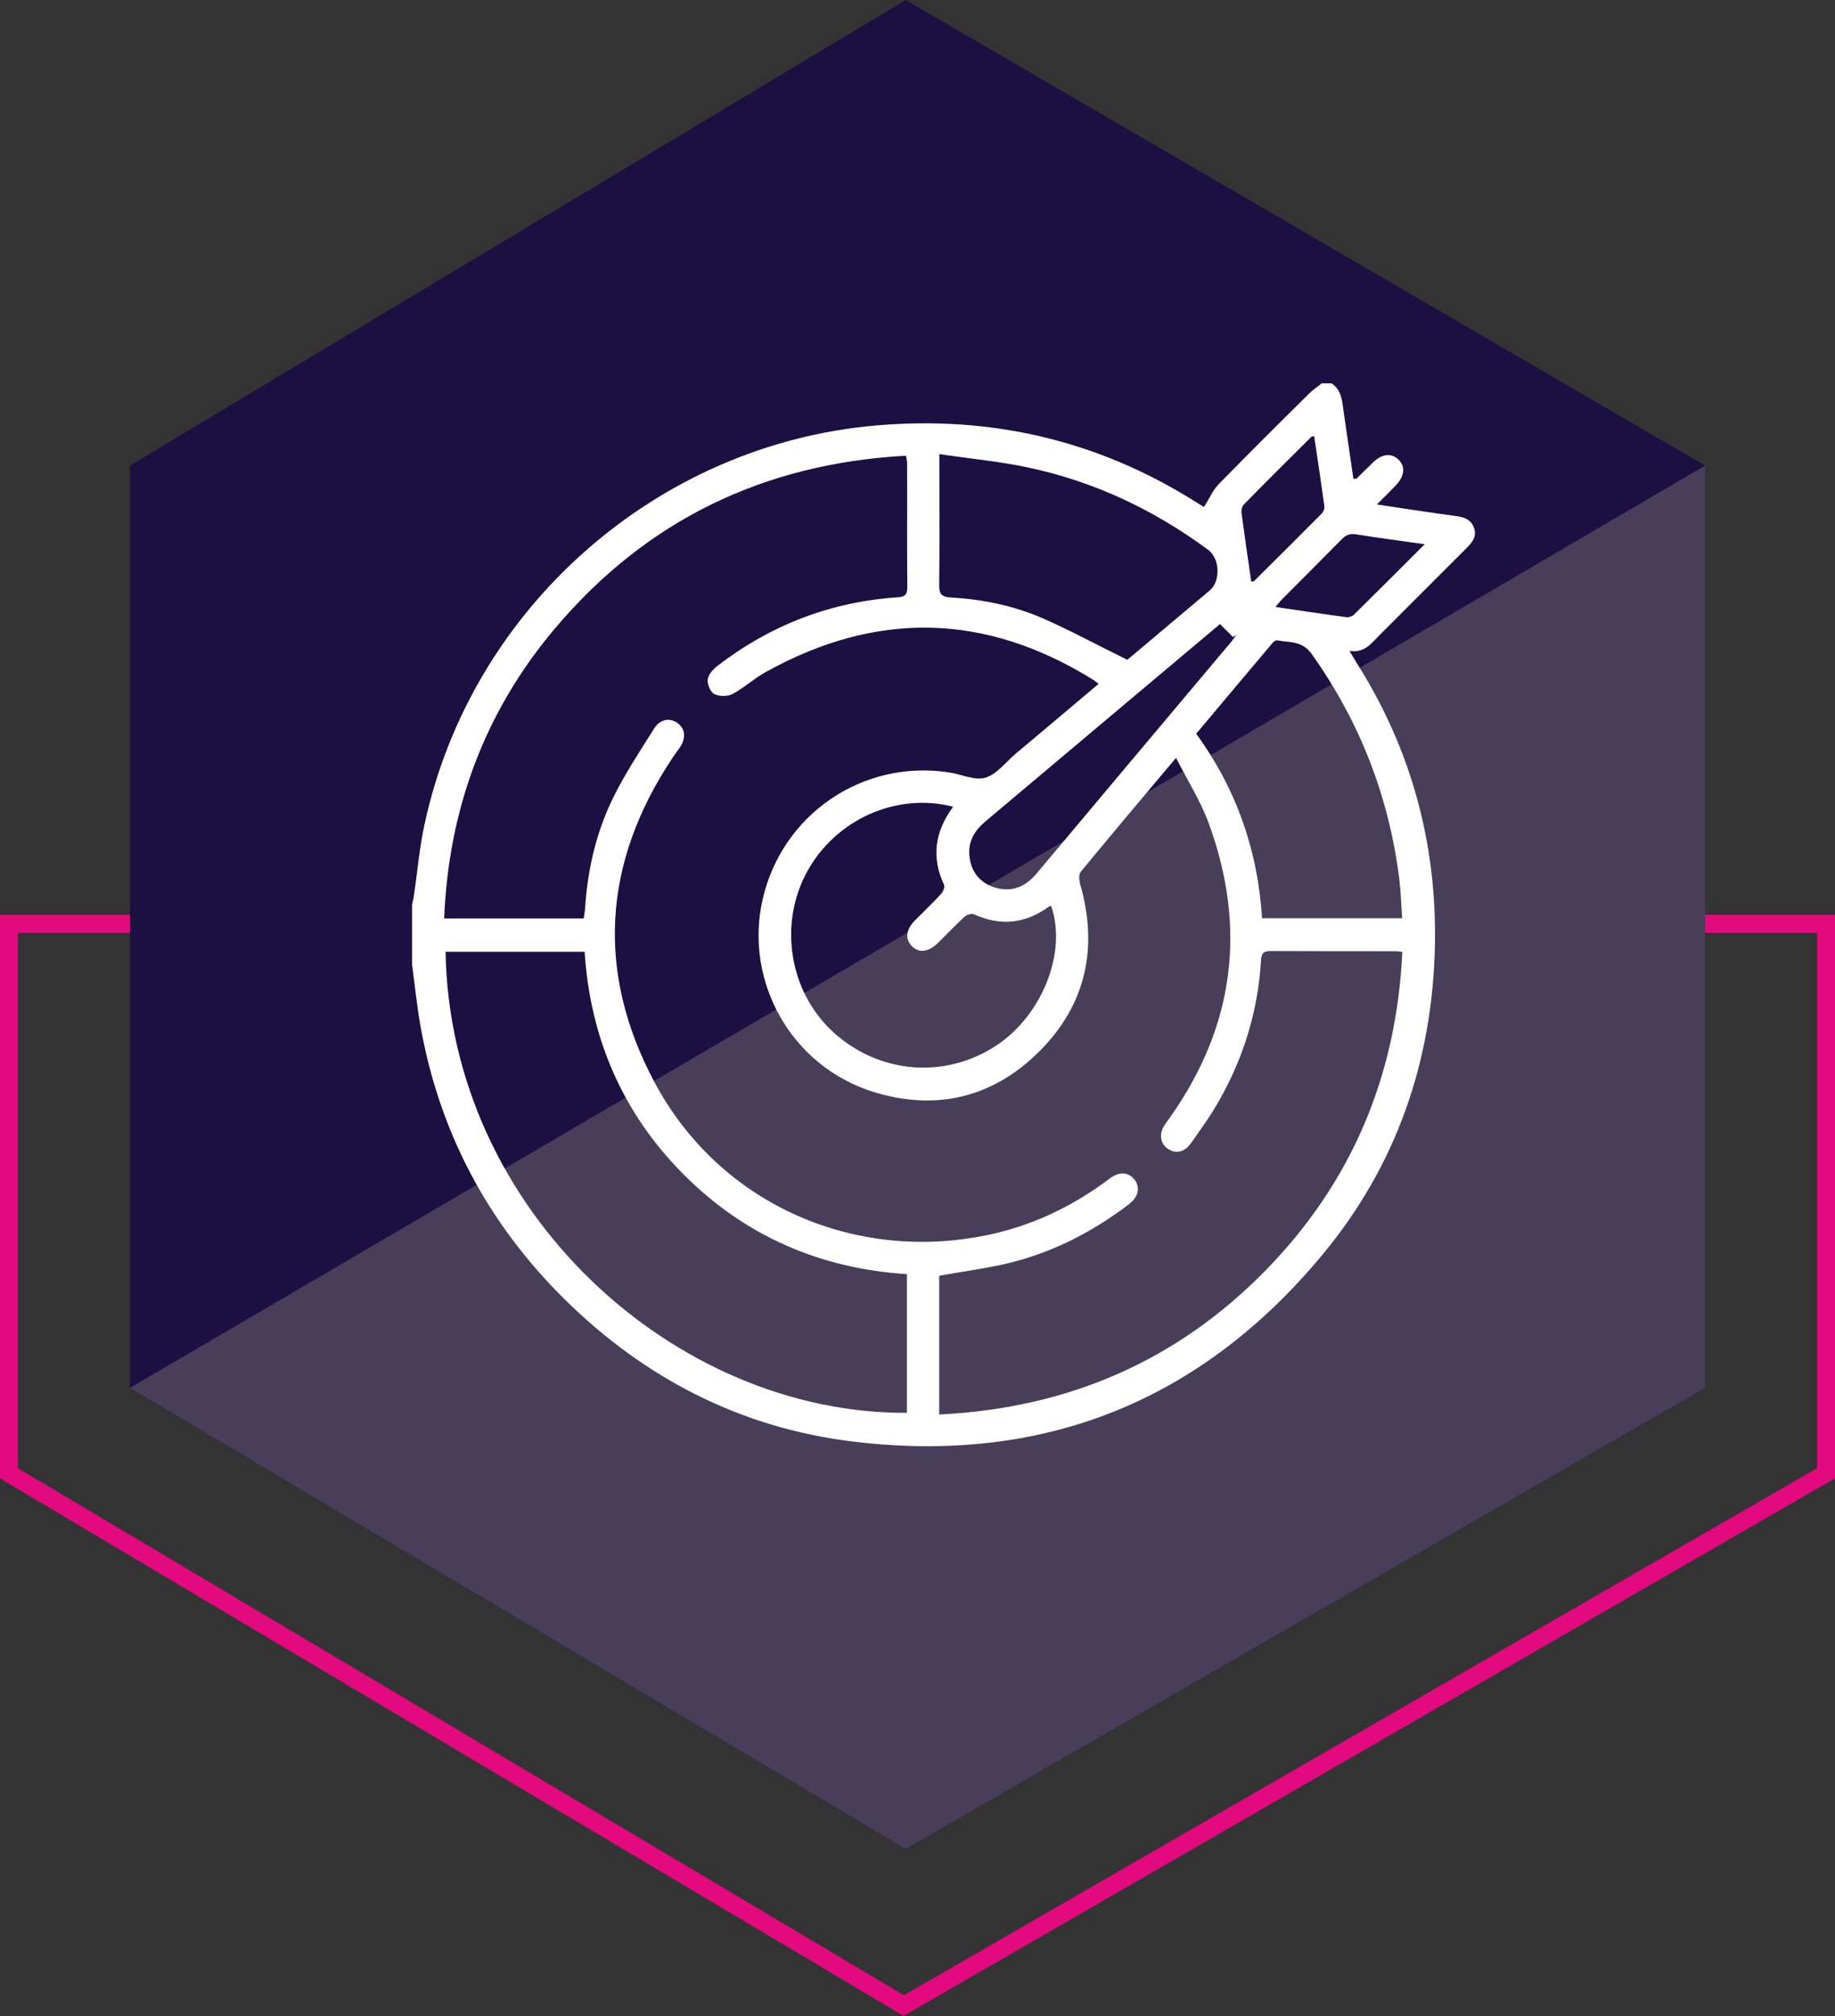
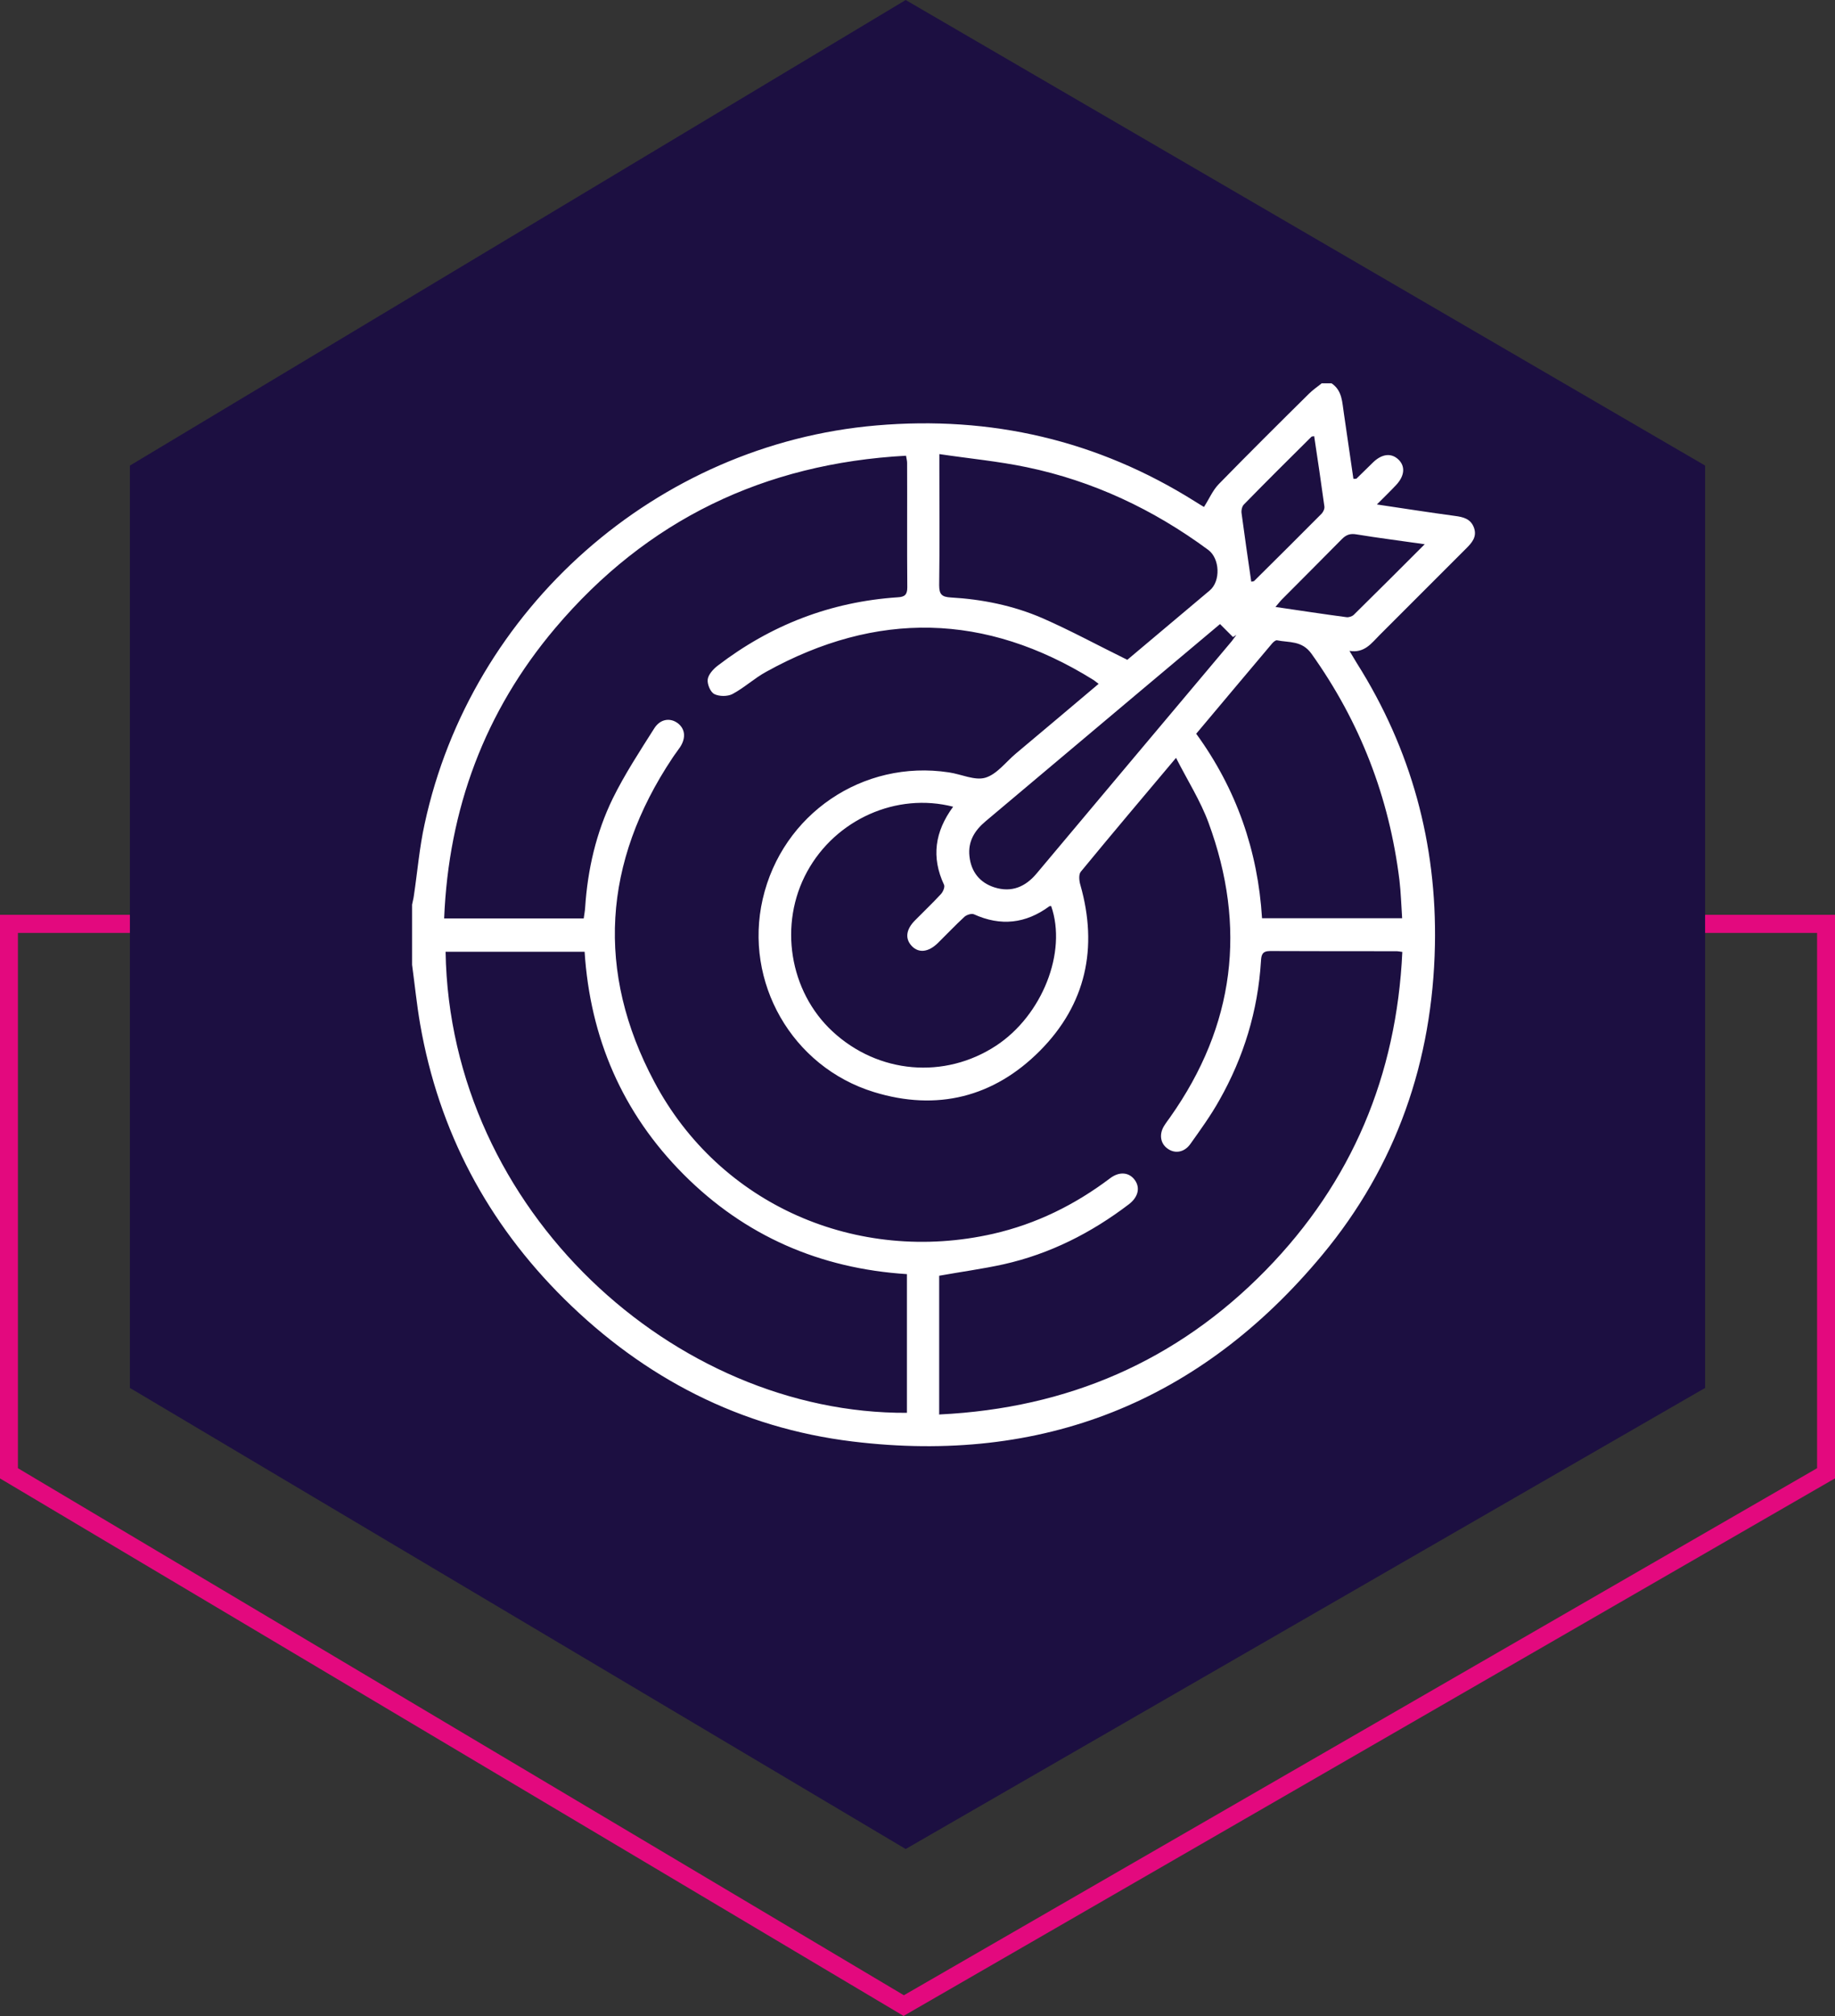
<svg xmlns="http://www.w3.org/2000/svg" id="Layer_2" data-name="Layer 2" viewBox="0 0 102.42 112.5">
  <rect x="0" y="0" width="102.42" height="112.5" fill="#333333" stroke="none" />
  <defs>
    <style>
      .cls-1 {
        fill: #1c0f41;
      }

      .cls-2 {
        fill: #fff;
      }

      .cls-3 {
        fill: #e3097e;
      }

      .cls-4 {
        fill: #493e5a;
      }
    </style>
  </defs>
  <g id="Layer_1-2" data-name="Layer 1">
    <g>
      <path class="cls-3" d="M50.44,112.5l-.25-.15L0,82.5v-31.45h102.42v31.45l-.25.14-51.73,29.85ZM1,81.93l49.45,29.41,50.97-29.41v-29.87H1v29.88Z" />
      <polygon class="cls-1" points="50.55 0 7.25 25.98 7.25 77.45 50.55 103.18 95.17 77.45 95.17 25.98 50.55 0" />
-       <polygon class="cls-4" points="50.55 103.18 7.25 77.45 95.17 25.98 95.17 77.45 50.55 103.18" />
      <path class="cls-2" d="M69.84,32.46c.1-.02.14-.02.16-.04,1.26-1.25,2.52-2.5,3.77-3.76.09-.1.17-.27.15-.4-.18-1.31-.37-2.61-.57-3.92-.09.02-.14.01-.16.04-1.26,1.25-2.52,2.5-3.76,3.77-.11.11-.16.34-.13.51.17,1.26.35,2.52.54,3.81M79.52,30.37c-1.38-.2-2.6-.35-3.81-.55-.35-.06-.57.02-.81.26-1.11,1.13-2.23,2.24-3.35,3.37-.11.11-.21.25-.36.42,1.38.2,2.67.4,3.96.57.13.02.31-.04.41-.13,1.29-1.27,2.57-2.55,3.96-3.94M68.09,34.83c-1.4,1.18-2.92,2.45-4.44,3.73-2.88,2.42-5.76,4.85-8.64,7.27-.62.52-.99,1.13-.9,1.95.09.87.58,1.48,1.4,1.74.95.3,1.73-.03,2.36-.79,3.62-4.32,7.25-8.63,10.88-12.95.09-.11.17-.24.26-.35l-.19.12c-.23-.23-.45-.45-.73-.73M62.92,36.82c1.45-1.22,3.02-2.54,4.6-3.87.62-.52.57-1.79-.09-2.27-3.05-2.25-6.42-3.84-10.13-4.61-1.58-.33-3.19-.48-4.87-.73v.72c0,2.2.02,4.4-.01,6.6,0,.51.15.65.64.68,1.76.1,3.49.45,5.11,1.15,1.58.69,3.1,1.52,4.75,2.33M66.77,40.95c2.24,3.08,3.44,6.53,3.67,10.29h7.82c-.05-.74-.07-1.44-.15-2.12-.57-4.63-2.2-8.84-4.91-12.64-.54-.75-1.25-.61-1.93-.75-.08-.01-.2.1-.27.18-1.41,1.67-2.81,3.34-4.23,5.03M53.21,45.02c-3.17-.82-6.57.71-8.16,3.62-1.6,2.92-1,6.68,1.42,8.92,2.55,2.36,6.25,2.68,9.13.79,2.57-1.69,3.97-5.22,3.07-7.79-.04,0-.08,0-.11.02-1.31.96-2.7,1.12-4.2.44-.13-.06-.41.03-.53.14-.51.47-.99.98-1.48,1.46-.53.52-1.07.58-1.46.17-.38-.4-.33-.91.17-1.42.49-.5.99-.97,1.46-1.48.12-.13.23-.4.17-.52-.72-1.54-.51-2.96.5-4.34M24.87,53.11c.24,14.48,12.81,25.8,25.75,25.73v-7.74c-4.85-.31-9.04-2.13-12.46-5.56-3.42-3.43-5.22-7.62-5.53-12.43h-7.77ZM52.46,78.93c7.13-.35,13.22-2.97,18.19-8.05,4.81-4.92,7.3-10.87,7.62-17.76-.16-.02-.23-.04-.31-.04-2.36,0-4.71,0-7.07-.01-.45,0-.49.23-.51.57-.17,2.76-.96,5.35-2.32,7.75-.48.86-1.06,1.66-1.63,2.46-.34.47-.87.54-1.27.24-.39-.28-.47-.78-.2-1.24.11-.18.24-.35.36-.52,3.6-5.1,4.28-10.6,2.13-16.43-.45-1.22-1.17-2.35-1.81-3.61-1.86,2.21-3.61,4.28-5.32,6.36-.12.15-.09.5-.02.73,1,3.51.31,6.67-2.25,9.25-2.58,2.6-5.76,3.39-9.27,2.31-4.59-1.41-7.27-6.15-6.21-10.77,1.09-4.74,5.59-7.8,10.39-7.07.69.1,1.44.47,2.03.3.65-.19,1.15-.88,1.71-1.35,1.54-1.29,3.07-2.58,4.62-3.89-.13-.09-.21-.17-.31-.23-6-3.73-12.08-3.86-18.25-.44-.66.36-1.22.89-1.88,1.24-.27.14-.74.14-1.01,0-.22-.11-.4-.55-.37-.81.03-.27.3-.57.54-.76,2.97-2.28,6.32-3.58,10.07-3.83.38-.02.53-.14.53-.55-.02-2.32,0-4.64-.01-6.95,0-.11-.03-.22-.06-.4-7.91.43-14.47,3.58-19.58,9.62-3.94,4.66-5.95,10.09-6.2,16.2h7.79c.03-.23.07-.42.08-.61.14-2.12.61-4.17,1.54-6.08.67-1.36,1.51-2.64,2.32-3.92.33-.52.88-.6,1.3-.29.42.31.48.82.14,1.34-.14.21-.3.41-.43.61-3.88,5.82-4.28,11.93-1.01,18.07,3.65,6.88,11.33,10.2,18.91,8.48,2.41-.55,4.57-1.62,6.53-3.1.53-.4,1.07-.33,1.38.1.31.43.19.95-.33,1.35-2.1,1.6-4.41,2.77-6.99,3.35-1.18.26-2.38.42-3.6.64v7.75ZM73.74,21.39h.58c.61.41.59,1.07.69,1.69.18,1.21.35,2.43.53,3.64.1,0,.15,0,.17-.01.32-.31.63-.62.95-.93.49-.46,1-.51,1.39-.14.4.38.35.92-.13,1.43-.32.34-.66.67-1.07,1.08,1.54.23,2.95.45,4.36.64.46.06.88.16,1.06.66.18.51-.12.84-.44,1.16-1.61,1.61-3.22,3.22-4.83,4.83-.45.45-.84,1.02-1.68.88.19.31.3.51.42.7,3.03,4.8,4.46,10.07,4.35,15.72-.13,6.47-2.15,12.31-6.29,17.29-6.82,8.21-15.63,11.7-26.21,10.41-6.25-.76-11.62-3.53-16.1-7.96-4.29-4.25-7-9.36-8.04-15.33-.19-1.1-.3-2.21-.45-3.31v-3.36c.03-.17.08-.33.1-.5.2-1.33.31-2.69.6-4,2.6-12.05,12.96-21.19,25.22-22.24,6.38-.55,12.34.82,17.79,4.25.2.13.41.25.49.3.3-.47.49-.93.82-1.27,1.66-1.7,3.34-3.37,5.03-5.04.22-.22.47-.39.71-.58" />
    </g>
  </g>
</svg>